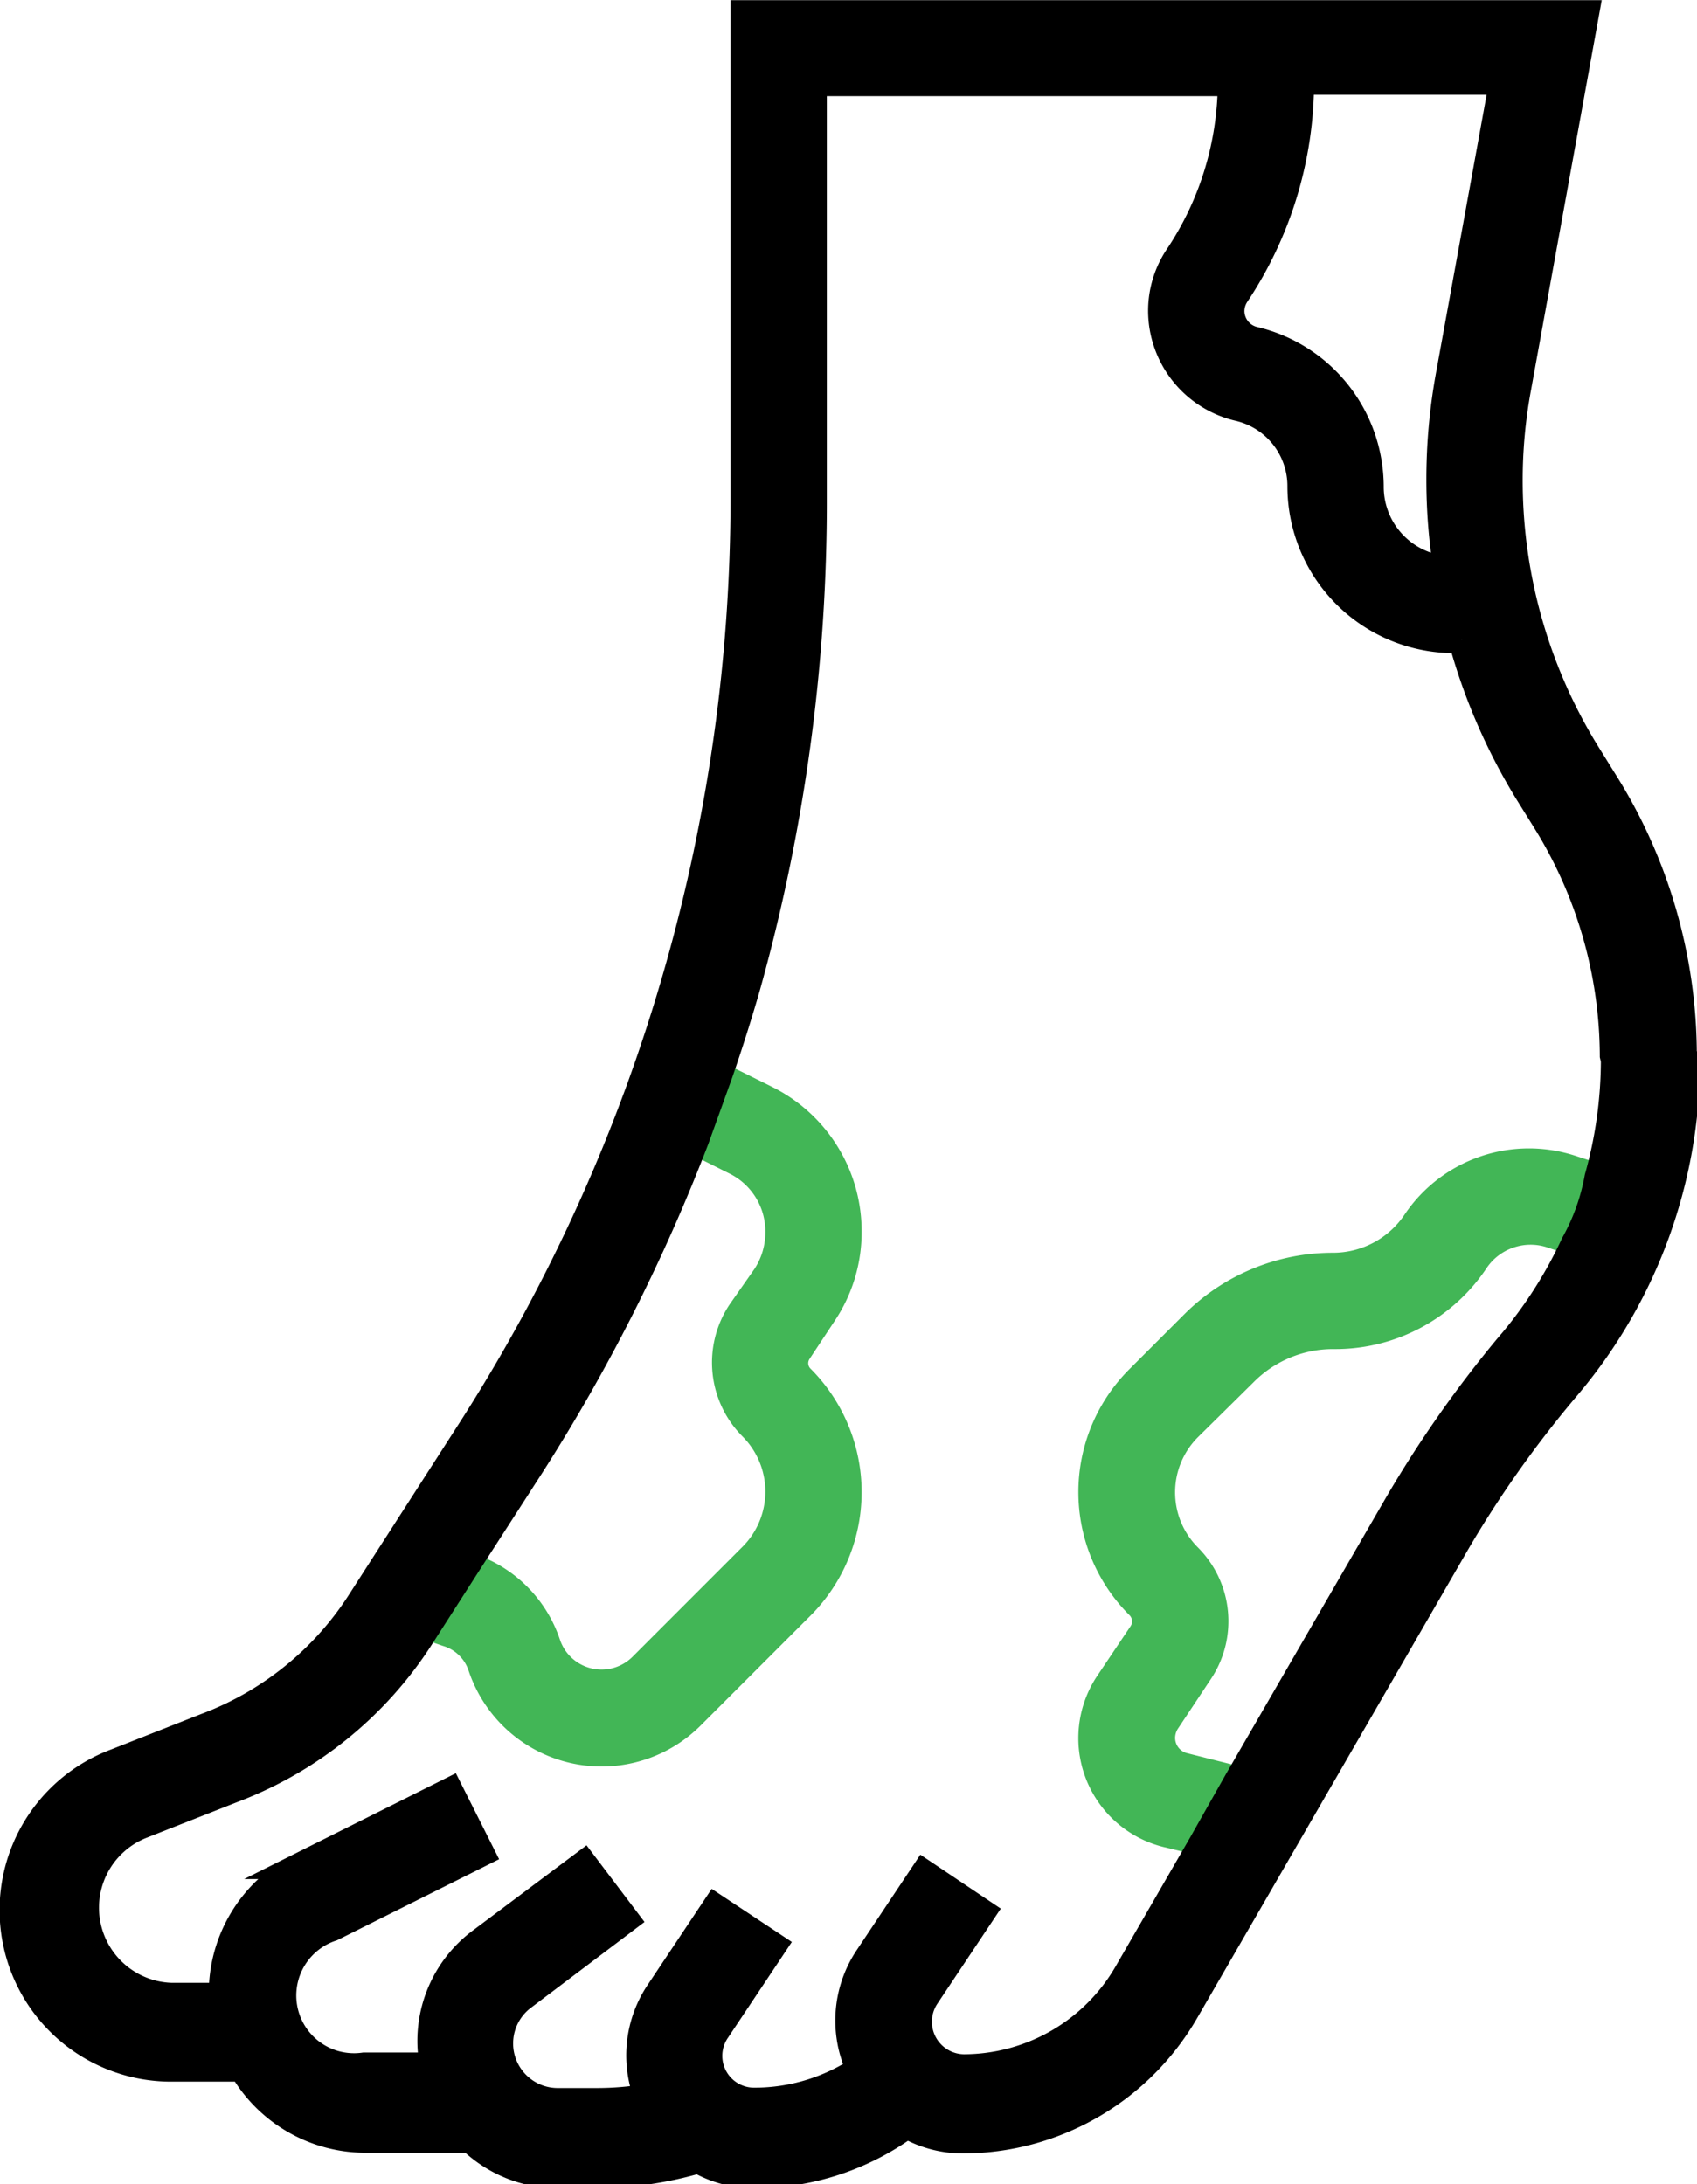
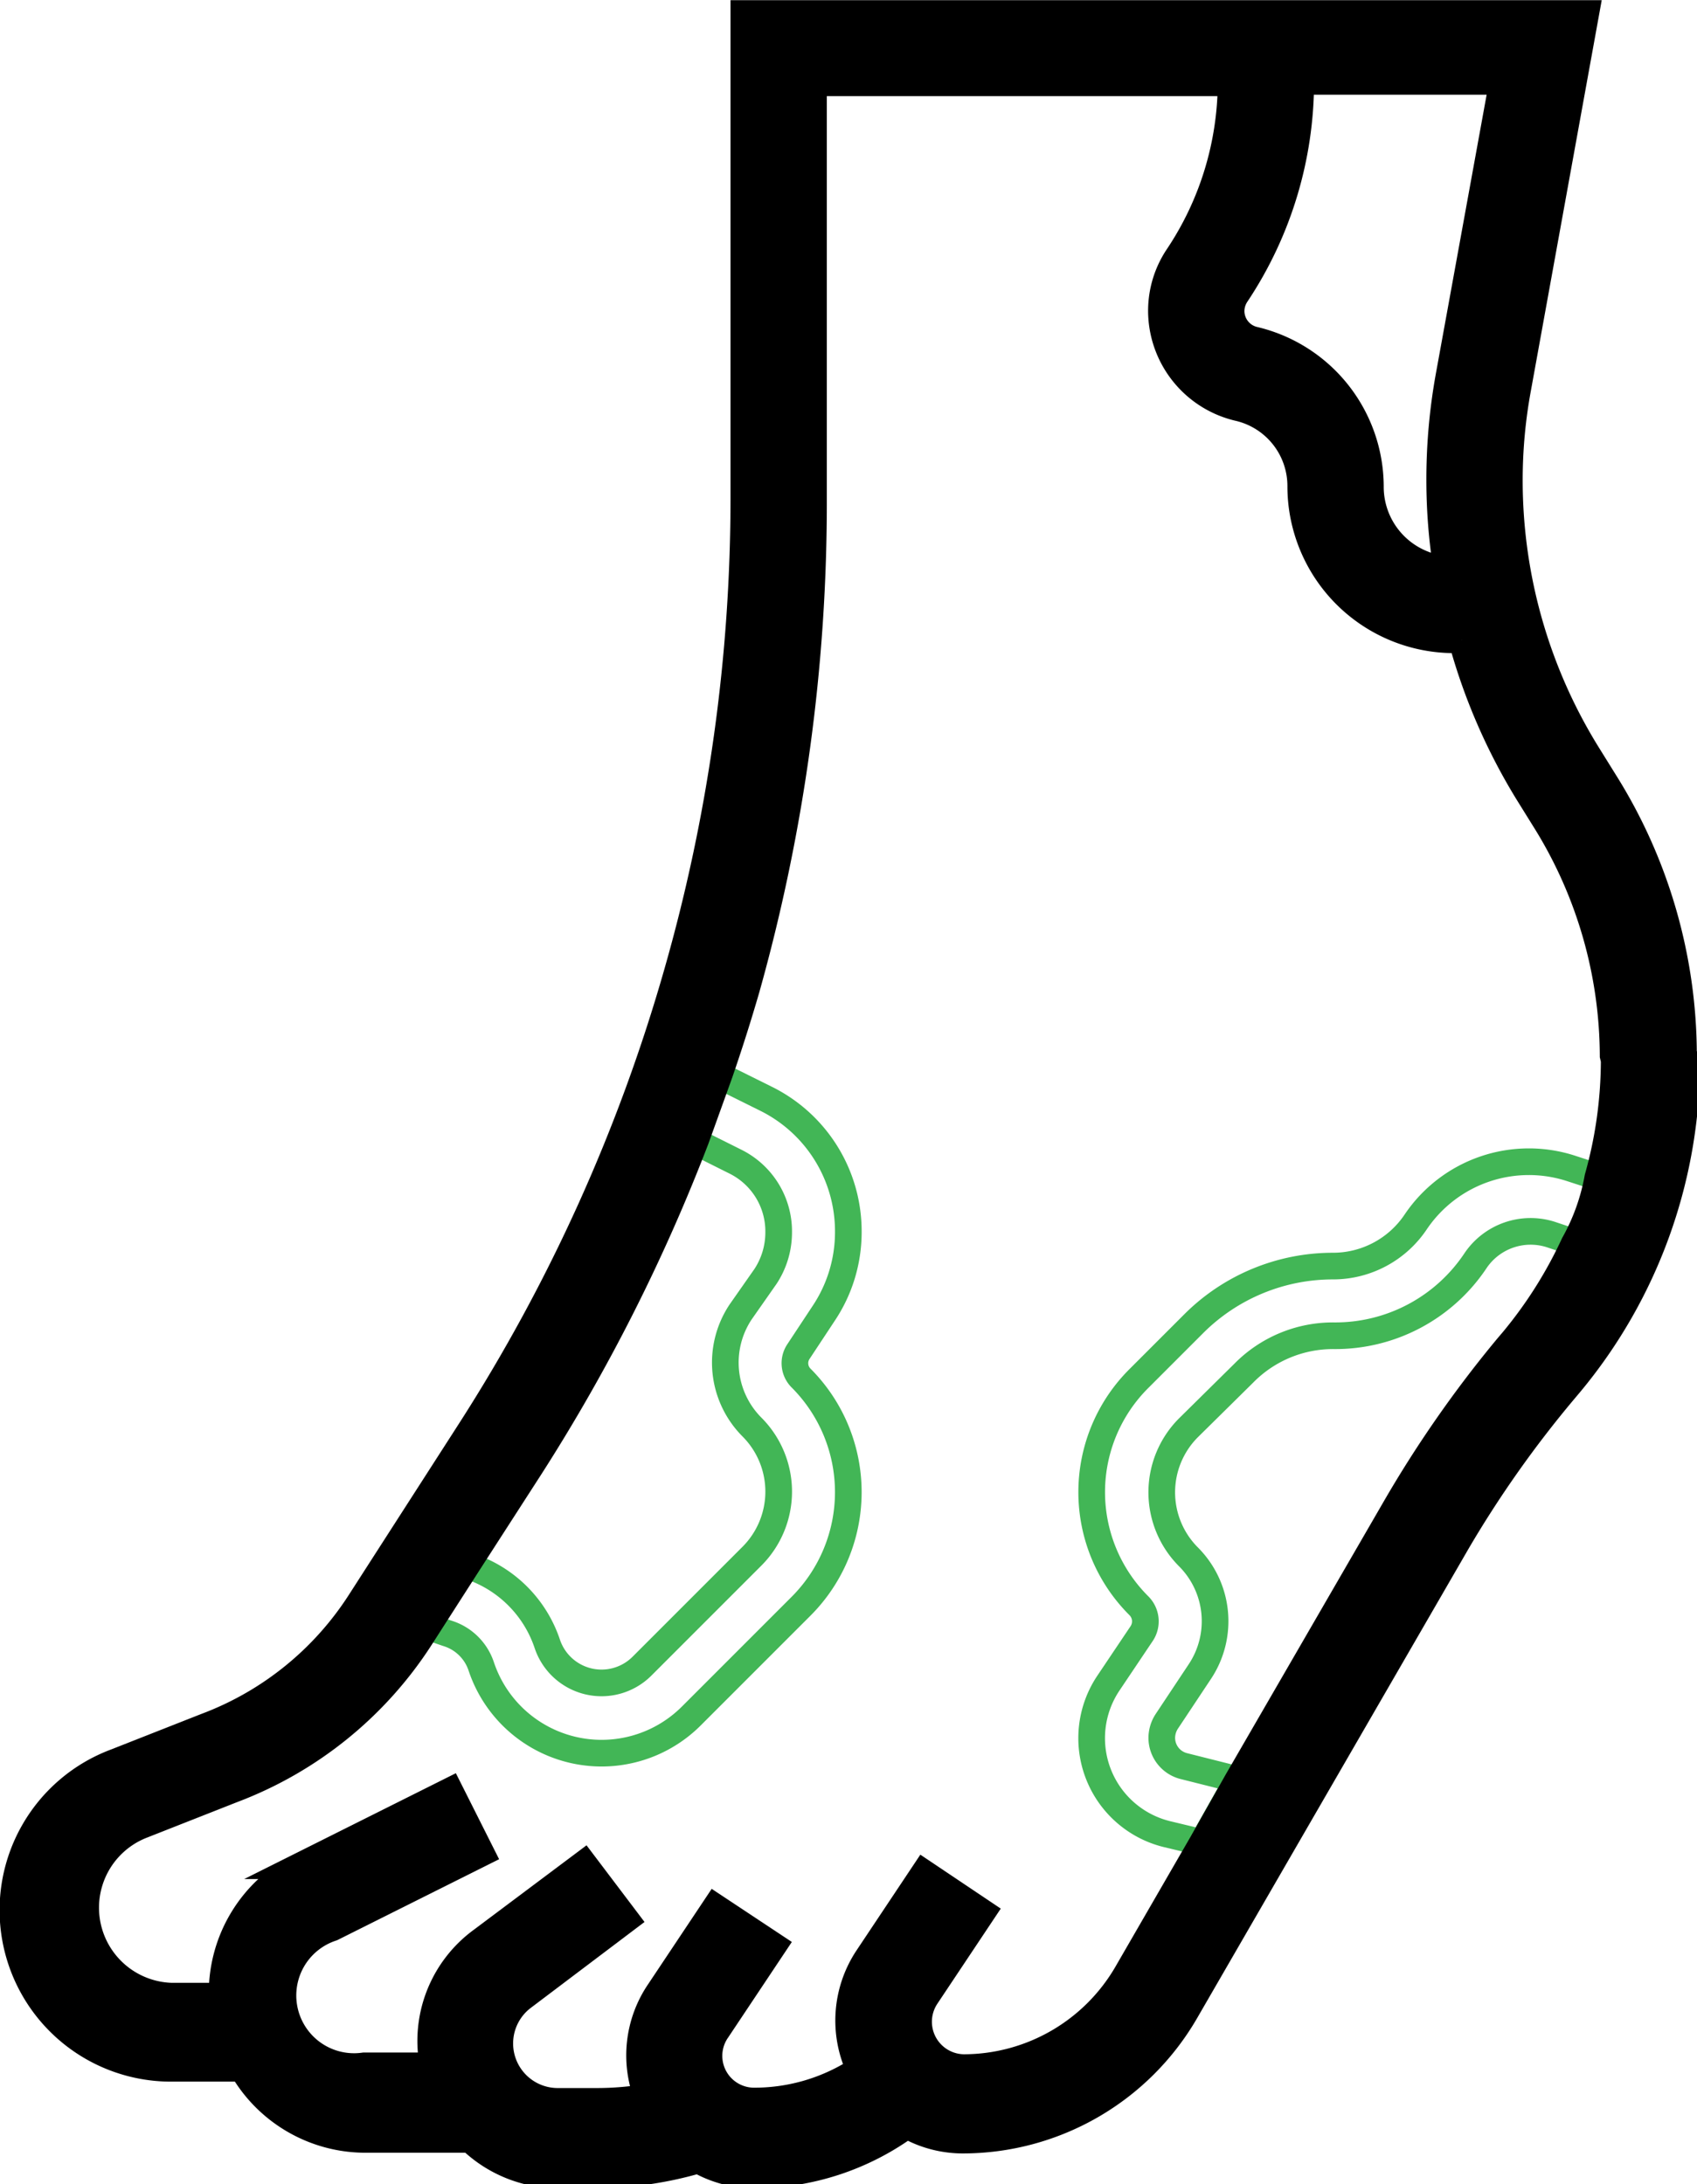
<svg xmlns="http://www.w3.org/2000/svg" viewBox="0 0 47.75 61.45">
-   <path d="m13.54 46.88a3.57 3.57 0 0 0 5.91 1.4l3.1-3.1a4.54 4.54 0 0 0 0-6.4.59.59 0 0 1 -.08-.76l.7-1.06a4.11 4.11 0 0 0 .7-2.31 4.16 4.16 0 0 0 -2.3-3.73l-1.37-.68-.67 1.86 1.16.58a2.19 2.19 0 0 1 1.22 2 2.25 2.25 0 0 1 -.37 1.23l-.7 1a2.57 2.57 0 0 0 .32 3.24 2.57 2.57 0 0 1 0 3.63l-3.1 3.1a1.61 1.61 0 0 1 -2.66-.63 3.45 3.45 0 0 0 -2.18-2.18h-.11l-1.11 1.68.58.2a1.43 1.43 0 0 1 .96.93z" fill="#42b656" />
  <path d="m13.54 46.88a3.57 3.57 0 0 0 5.91 1.4l3.1-3.1a4.54 4.54 0 0 0 0-6.4.59.59 0 0 1 -.08-.76l.7-1.06a4.11 4.11 0 0 0 .7-2.31 4.16 4.16 0 0 0 -2.3-3.73l-1.37-.68-.67 1.86 1.16.58a2.19 2.19 0 0 1 1.22 2 2.25 2.25 0 0 1 -.37 1.23l-.7 1a2.57 2.57 0 0 0 .32 3.24 2.57 2.57 0 0 1 0 3.63l-3.1 3.1a1.61 1.61 0 0 1 -2.66-.63 3.45 3.45 0 0 0 -2.18-2.18h-.11l-1.11 1.68.58.2a1.45 1.45 0 0 1 .96.93z" fill="none" stroke="#42b656" stroke-linejoin="round" stroke-width=".75" />
-   <path d="m39.84 34.37a2.8 2.8 0 0 1 -2.33 1.25 5.54 5.54 0 0 0 -3.92 1.62l-1.54 1.54a4.51 4.51 0 0 0 0 6.4.62.62 0 0 1 .08.77l-.94 1.4a2.78 2.78 0 0 0 1.64 4.25l1 .24 1-1.77-1.51-.38a.82.82 0 0 1 -.63-.8.86.86 0 0 1 .14-.46l.93-1.4a2.56 2.56 0 0 0 -.32-3.23 2.57 2.57 0 0 1 0-3.63l1.56-1.54a3.52 3.52 0 0 1 2.53-1.05 4.74 4.74 0 0 0 4-2.13 1.87 1.87 0 0 1 2.1-.72l.72.24a6 6 0 0 0 .65-1.84l-.77-.25a3.84 3.84 0 0 0 -4.39 1.49z" fill="#42b656" />
  <g stroke-width=".75">
    <path d="m39.84 34.37a2.8 2.8 0 0 1 -2.33 1.25 5.54 5.54 0 0 0 -3.92 1.62l-1.54 1.54a4.51 4.51 0 0 0 0 6.4.62.62 0 0 1 .08.77l-.94 1.4a2.78 2.78 0 0 0 1.64 4.25l1 .24 1-1.77-1.51-.38a.82.82 0 0 1 -.63-.8.86.86 0 0 1 .14-.46l.93-1.4a2.56 2.56 0 0 0 -.32-3.23 2.57 2.57 0 0 1 0-3.63l1.56-1.54a3.52 3.52 0 0 1 2.53-1.05 4.74 4.74 0 0 0 4-2.13 1.87 1.87 0 0 1 2.1-.72l.72.24a6 6 0 0 0 .65-1.84l-.77-.25a3.84 3.84 0 0 0 -4.39 1.49z" fill="none" stroke="#42b656" stroke-linejoin="round" />
    <path d="m47.37 29.69a14.48 14.48 0 0 0 -2.22-7.69l-.46-.74a14.63 14.63 0 0 1 -2.22-7.74 14.24 14.24 0 0 1 .24-2.61l1.91-10.53h-23.69v13.62a48.58 48.58 0 0 1 -1.87 13.35 48.4 48.4 0 0 1 -5.84 12.92l-3.1 4.82a8.83 8.83 0 0 1 -4.32 3.48l-2.54 1a4.45 4.45 0 0 0 1.56 8.62h2a4 4 0 0 0 3.42 2h3a3.55 3.55 0 0 0 2.45 1h1.08a10.45 10.45 0 0 0 2.88-.42 3.16 3.16 0 0 0 1.56.42 7.3 7.3 0 0 0 4.31-1.4 3.16 3.16 0 0 0 1.56.42 7.25 7.25 0 0 0 6.28-3.62l7.64-13.21a31.06 31.06 0 0 1 3-4.25l.16-.19a14.2 14.2 0 0 0 3.3-9.12zm-12.59-21.4a10.8 10.8 0 0 0 1.82-6h5.68l-1.5 8.24a16.3 16.3 0 0 0 -.27 3 15.88 15.88 0 0 0 .2 2.49 2.33 2.33 0 0 1 -2.15-2.34 4.25 4.25 0 0 0 -3.29-4.12.84.84 0 0 1 -.63-.81.86.86 0 0 1 .14-.46zm10.64 21.54a12.23 12.23 0 0 1 -.46 3.3 6 6 0 0 1 -.67 1.87 12.38 12.38 0 0 1 -1.71 2.71l-.17.2a32.9 32.9 0 0 0 -3.15 4.52l-4.44 7.67-1 1.77-2.11 3.65a5.32 5.32 0 0 1 -4.59 2.65 1.29 1.29 0 0 1 -1.06-2l1.58-2.37-1.64-1.1-1.58 2.37a3.19 3.19 0 0 0 -.23 3.15 5.38 5.38 0 0 1 -2.95.89 1.27 1.27 0 0 1 -1.06-2l1.58-2.37-1.63-1.08-1.58 2.37a3.19 3.19 0 0 0 -.33 2.97 8.54 8.54 0 0 1 -1.43.12h-1.08a1.63 1.63 0 0 1 -1-2.93l2.9-2.19-1.18-1.56-2.87 2.15a3.5 3.5 0 0 0 -1.37 3.53h-1.94a2 2 0 0 1 -.91-3.88l4.2-2.1-.88-1.75-4.2 2.1a4 4 0 0 0 -2.21 3.58s0 .06 0 .09h-1.43a2.49 2.49 0 0 1 -.82-4.81l2.54-1a10.85 10.85 0 0 0 5.28-4.26l.25-.39 1.09-1.7 1.76-2.73a50.8 50.8 0 0 0 4.66-9.22l.67-1.86c.27-.78.52-1.57.75-2.36a50.58 50.58 0 0 0 1.89-13.83v-11.67h11.75a8.84 8.84 0 0 1 -1.49 4.88 2.74 2.74 0 0 0 -.47 1.54 2.81 2.81 0 0 0 2.2 2.73 2.26 2.26 0 0 1 1.72 2.2 4.32 4.32 0 0 0 4.32 4.32h.21a16.56 16.56 0 0 0 1.87 4.31l.46.74a12.59 12.59 0 0 1 1.93 6.65z" stroke="#000" stroke-miterlimit="10" />
  </g>
</svg>